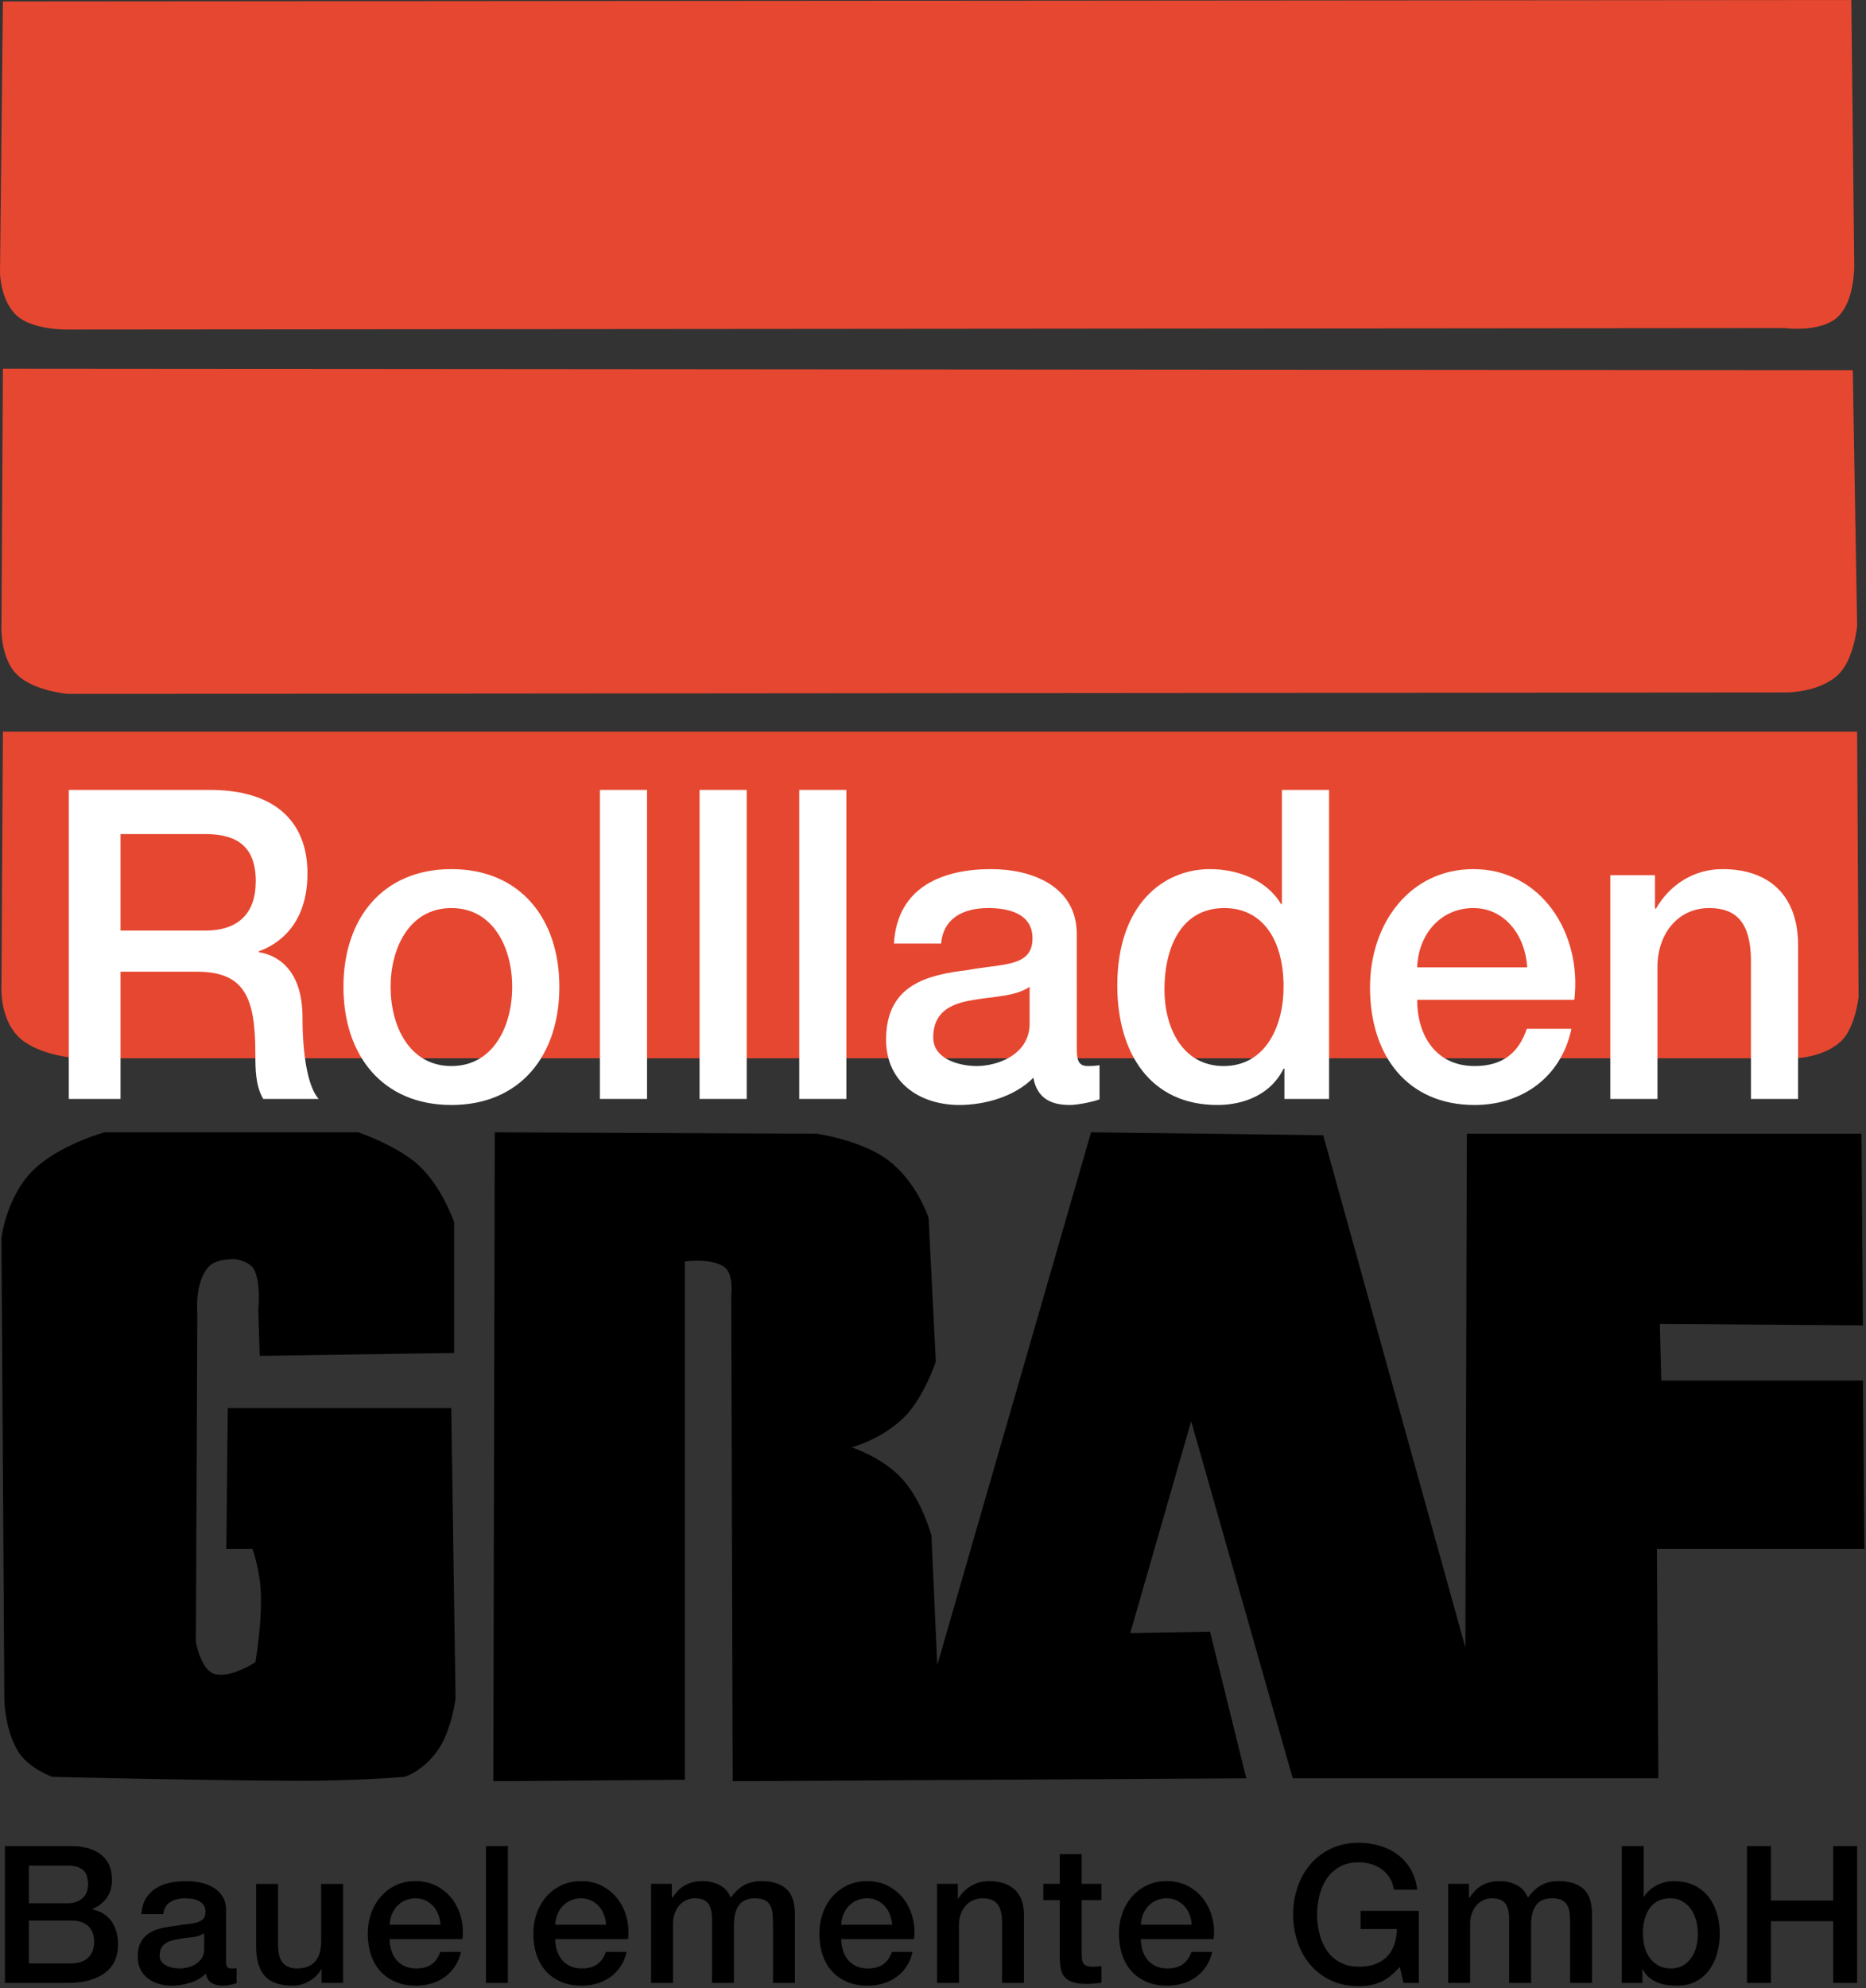
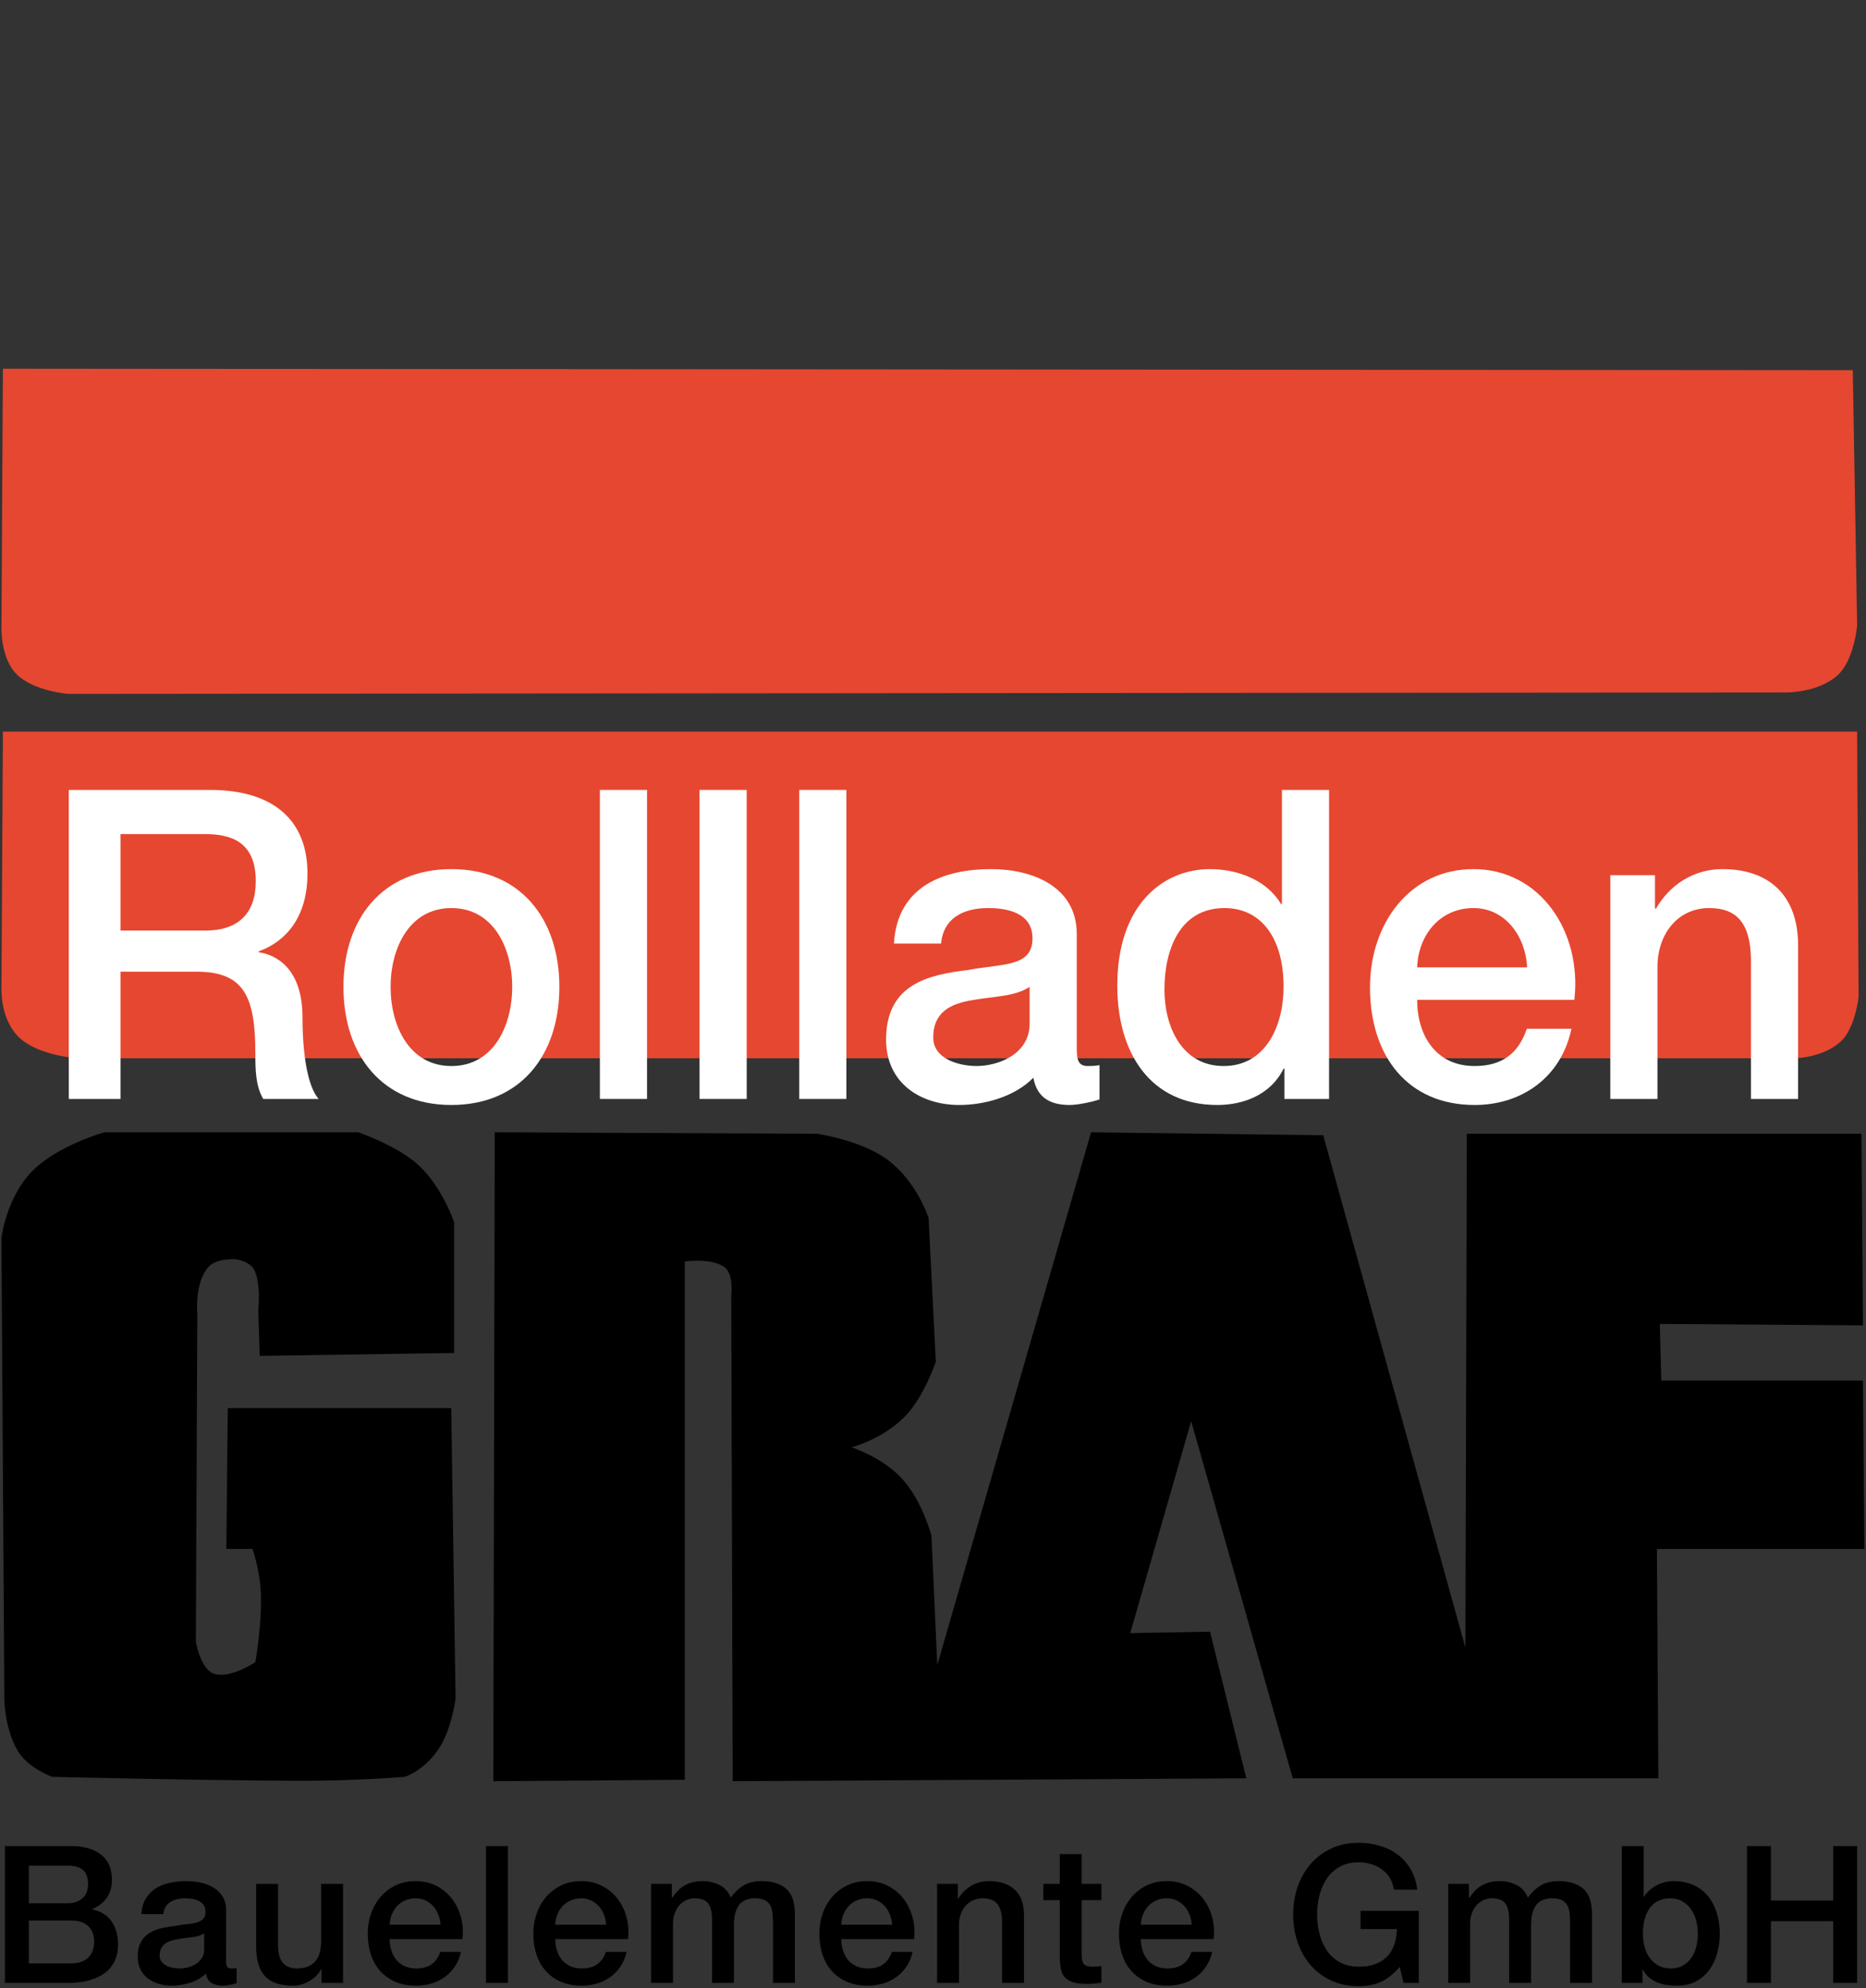
<svg xmlns="http://www.w3.org/2000/svg" version="1.1" x="0px" y="0px" width="463px" height="493px" viewBox="0 0 463 493" enable-background="new 0 0 463 493" xml:space="preserve">
  <rect x="0" y="0" width="463" height="493" fill="#333333" stroke="none" />
  <defs>
</defs>
-   <path fill-rule="evenodd" clip-rule="evenodd" fill="#E64730" d="M0.72,0.36L459.36,0l0.721,65.52c0,0,0.239,9.11-4.14,13.125  c-4.26,3.904-13.141,2.715-13.141,2.715L16.2,81.72c0,0-8.013,0.04-11.872-3.305C0.104,74.754,0,67.68,0,67.68L0.72,0.36z" />
  <path fill-rule="evenodd" clip-rule="evenodd" fill="#E64730" d="M0.72,91.44l459,0.36l1.08,63.36c0,0-0.752,8.449-4.72,12.174  c-4.777,4.484-12.92,4.386-12.92,4.386L16.92,172.08c0,0-8.581-0.661-12.78-4.86c-4.079-4.079-3.78-11.7-3.78-11.7L0.72,91.44z" />
  <path fill-rule="evenodd" clip-rule="evenodd" fill="#E64730" d="M0.72,181.44H460.8l0.36,65.88c0,0-0.87,7.571-4.279,10.826  c-4.387,4.187-11.561,4.294-11.561,4.294H19.08c0,0-9.362-0.648-14.131-4.977c-4.948-4.489-4.589-12.303-4.589-12.303L0.72,181.44z" />
  <path fill-rule="evenodd" clip-rule="evenodd" d="M12.96,440.64c0,0,35.45,0.868,60.84,0.975c14.166,0.06,26.64-0.975,26.64-0.975  s4.636-1.403,8.332-6.805c3.302-4.826,4.269-12.636,4.269-12.636l-1.08-72H56.52l-0.36,34.92h6.48c0,0,1.945,5.291,2.104,11.521  c0.197,7.66-1.385,16.559-1.385,16.559s-6.289,4.228-10.316,2.853c-3.275-1.118-4.444-7.892-4.444-7.892l0.36-81.361  c0,0-0.727-7.428,2.61-11.444c1.63-1.962,4.724-2.013,6.039-2.106c1.261-0.091,4.563,0.717,5.508,2.715  c1.696,3.582,0.962,9.757,0.962,9.757l0.36,11.521c0,0,30.837-0.461,43.201-0.646c3.1-0.046,5.039-0.075,5.039-0.075v-32.4  c0,0-2.855-8.582-8.676-14.026c-5.317-4.974-15.084-8.294-15.084-8.294h-63c0,0-11.675,3.213-18.007,9.723  c-6.447,6.629-7.553,16.559-7.553,16.559L1.08,421.56c0,0,0.09,7.229,3.356,12.674C7.032,438.559,12.96,440.64,12.96,440.64z" />
  <path fill-rule="evenodd" clip-rule="evenodd" d="M122.4,441.72l47.52-0.36V312.84c0,0,6.574-0.945,9.779,1.357  c2.455,1.765,1.741,6.922,1.741,6.922l0.36,120.601l127.44-0.72l-9-36.36L280.44,405l15.12-52.561L320.76,441h90.72l-0.36-56.881  h51.48l-0.359-41.76H412.2l-0.359-14.04l50.4,0.36l-0.361-47.52h-97.92L363.6,408.6l-35.279-127.08l-57.601-0.721L232.56,412.92  l-1.44-32.041c0,0-2.184-8.496-7.19-14.049c-4.893-5.426-12.609-7.91-12.609-7.91s7.592-1.938,13.217-7.661  c4.738-4.819,7.662-13.579,7.662-13.579l-1.8-35.641c0,0-2.838-8.902-10.043-14.33c-6.63-4.994-17.676-6.549-17.676-6.549  l-79.92-0.361L122.4,441.72z" />
  <path fill="#FFFFFF" d="M17.074,195.89h34.997c16.01,0,24.221,7.728,24.221,20.715c0,14.704-9.75,18.461-12.11,19.319v0.215  c4.413,0.644,10.879,4.078,10.879,16.207c0,8.908,1.231,17.065,4.003,20.178H65.31c-1.95-3.327-1.95-7.513-1.95-11.27  c0-14.061-2.771-20.285-14.574-20.285H29.903v31.555H17.074V195.89z M29.903,230.772h21.039c8.108,0,12.521-4.186,12.521-12.235  c0-9.767-6.055-11.699-12.726-11.699H29.903V230.772z" />
  <path fill="#FFFFFF" d="M85.217,244.725c0-16.958,9.75-29.193,26.787-29.193s26.787,12.235,26.787,29.193  c0,17.065-9.75,29.302-26.787,29.302S85.217,261.791,85.217,244.725z M127.09,244.725c0-9.552-4.618-19.534-15.086-19.534  s-15.087,9.982-15.087,19.534c0,9.66,4.619,19.642,15.087,19.642S127.09,254.385,127.09,244.725z" />
  <path fill="#FFFFFF" d="M148.844,195.89h11.7v76.634h-11.7V195.89z" />
  <path fill="#FFFFFF" d="M173.576,195.89h11.7v76.634h-11.7V195.89z" />
  <path fill="#FFFFFF" d="M198.309,195.89h11.7v76.634h-11.7V195.89z" />
  <path fill="#FFFFFF" d="M267.172,260.181c0,3.005,0.615,4.186,2.771,4.186c0.719,0,1.643,0,2.874-0.215v8.479  c-1.745,0.644-5.439,1.396-7.39,1.396c-4.721,0-8.107-1.718-9.031-6.762c-4.618,4.722-12.11,6.762-18.371,6.762  c-9.544,0-18.166-5.367-18.166-16.207c0-13.846,10.571-16.1,20.423-17.28c8.416-1.61,15.908-0.645,15.908-7.835  c0-6.333-6.261-7.514-10.981-7.514c-6.568,0-11.188,2.791-11.7,8.802h-11.7c0.821-14.275,12.418-18.461,24.118-18.461  c10.366,0,21.245,4.4,21.245,16.1V260.181z M255.472,244.725c-3.592,2.469-9.236,2.361-14.368,3.327  c-5.029,0.859-9.545,2.791-9.545,9.23c0,5.475,6.671,7.084,10.776,7.084c5.132,0,13.137-2.79,13.137-10.519V244.725z" />
  <path fill="#FFFFFF" d="M329.774,272.524H318.69v-7.513h-0.205c-3.079,6.332-9.75,9.016-16.421,9.016  c-16.729,0-24.837-12.987-24.837-29.623c0-20.071,11.393-28.872,22.989-28.872c6.671,0,14.061,2.576,17.652,8.693h0.206V195.89  h11.699V272.524z M303.603,264.367c10.469,0,14.882-9.981,14.882-19.642c0-12.235-5.645-19.534-14.676-19.534  c-10.981,0-14.882,10.196-14.882,20.179C288.927,254.921,293.443,264.367,303.603,264.367z" />
  <path fill="#FFFFFF" d="M351.631,247.945c0,8.694,4.516,16.422,14.266,16.422c6.773,0,10.879-3.112,12.932-9.23h11.084  c-2.565,12.129-12.418,18.891-24.016,18.891c-16.626,0-25.966-12.129-25.966-29.194c0-15.777,9.853-29.301,25.658-29.301  c16.729,0,26.991,15.777,25.042,32.413H351.631z M378.931,239.895c-0.41-7.728-5.439-14.704-13.342-14.704  c-8.108,0-13.65,6.44-13.958,14.704H378.931z" />
  <path fill="#FFFFFF" d="M399.557,217.034h11.084v8.157l0.205,0.215c3.489-6.118,9.545-9.874,16.523-9.874  c11.495,0,18.781,6.439,18.781,18.89v38.103h-11.699v-34.883c-0.206-8.693-3.49-12.45-10.366-12.45  c-7.8,0-12.829,6.44-12.829,14.598v32.735h-11.699V217.034z" />
  <path d="M1.226,457.804h16.482c3.04,0,5.479,0.696,7.315,2.088c1.836,1.393,2.755,3.496,2.755,6.312c0,1.709-0.42,3.172-1.259,4.39  c-0.84,1.219-2.035,2.159-3.586,2.823v0.095c2.09,0.445,3.673,1.437,4.749,2.976s1.615,3.467,1.615,5.783  c0,1.333-0.238,2.578-0.713,3.736s-1.219,2.158-2.232,2.999s-2.312,1.507-3.895,1.999c-1.584,0.492-3.468,0.737-5.652,0.737H1.226  V457.804z M7.163,471.992h9.69c1.425,0,2.612-0.402,3.563-1.209c0.949-0.807,1.425-1.969,1.425-3.486  c0-1.707-0.428-2.908-1.283-3.604s-2.09-1.044-3.704-1.044h-9.69V471.992z M7.163,486.897H17.66c1.805,0,3.206-0.469,4.204-1.406  c0.997-0.938,1.496-2.264,1.496-3.98c0-1.684-0.499-2.979-1.496-3.885c-0.998-0.905-2.399-1.358-4.204-1.358H7.163V486.897z" />
  <path d="M56.093,486.297c0,0.666,0.087,1.143,0.261,1.428c0.174,0.286,0.515,0.429,1.021,0.429c0.158,0,0.348,0,0.569,0  s0.476-0.031,0.761-0.095v3.753c-0.19,0.063-0.436,0.134-0.736,0.214c-0.301,0.078-0.61,0.149-0.927,0.214  c-0.316,0.063-0.634,0.11-0.95,0.143c-0.317,0.03-0.587,0.047-0.81,0.047c-1.113,0-2.036-0.223-2.767-0.666  c-0.731-0.443-1.208-1.221-1.431-2.332c-1.077,1.047-2.399,1.809-3.967,2.284c-1.568,0.476-3.08,0.714-4.537,0.714  c-1.108,0-2.169-0.151-3.183-0.452s-1.909-0.745-2.685-1.332s-1.394-1.333-1.853-2.237s-0.688-1.959-0.688-3.165  c0-1.522,0.276-2.76,0.831-3.712c0.555-0.951,1.283-1.697,2.186-2.236s1.915-0.928,3.04-1.166c1.124-0.238,2.256-0.421,3.396-0.548  c0.981-0.19,1.916-0.325,2.803-0.405c0.887-0.079,1.67-0.214,2.352-0.404c0.681-0.19,1.219-0.484,1.615-0.882  c0.396-0.396,0.594-0.992,0.594-1.787c0-0.698-0.166-1.27-0.497-1.715c-0.332-0.444-0.742-0.786-1.23-1.024  c-0.489-0.238-1.033-0.396-1.633-0.477c-0.6-0.079-1.168-0.119-1.703-0.119c-1.516,0-2.762,0.318-3.739,0.954  c-0.979,0.637-1.53,1.622-1.656,2.958h-5.438c0.095-1.586,0.475-2.903,1.14-3.95s1.513-1.889,2.542-2.523s2.193-1.079,3.492-1.333  s2.629-0.381,3.991-0.381c1.203,0,2.392,0.127,3.563,0.381s2.225,0.667,3.159,1.238s1.687,1.31,2.257,2.214s0.855,2.008,0.855,3.309  V486.297z M50.655,479.437c-0.822,0.537-1.833,0.861-3.034,0.972s-2.401,0.276-3.603,0.497c-0.568,0.096-1.122,0.23-1.659,0.405  c-0.537,0.176-1.012,0.414-1.422,0.716c-0.411,0.302-0.735,0.699-0.972,1.191c-0.237,0.493-0.355,1.089-0.355,1.788  c0,0.604,0.174,1.113,0.521,1.526c0.348,0.414,0.766,0.739,1.256,0.978s1.027,0.405,1.612,0.501  c0.584,0.096,1.113,0.143,1.588,0.143c0.6,0,1.248-0.079,1.943-0.238c0.695-0.158,1.351-0.429,1.967-0.81s1.13-0.864,1.541-1.452  c0.41-0.588,0.616-1.311,0.616-2.168V479.437z" />
  <path d="M85.118,491.742h-5.343v-3.402H79.68c-0.664,1.236-1.652,2.228-2.965,2.973c-1.313,0.744-2.647,1.117-4.007,1.117  c-3.226,0-5.558-0.8-6.996-2.401c-1.438-1.601-2.157-4.018-2.157-7.252v-15.597h5.438v15.077c0,2.156,0.409,3.679,1.229,4.566  c0.819,0.888,1.97,1.331,3.452,1.331c1.135,0,2.08-0.174,2.837-0.522s1.372-0.816,1.845-1.403c0.473-0.586,0.812-1.292,1.017-2.116  s0.308-1.713,0.308-2.664v-14.269h5.438V491.742z" />
  <path d="M96.685,480.867c0,0.953,0.134,1.874,0.402,2.763s0.672,1.667,1.209,2.334s1.217,1.199,2.039,1.596  c0.821,0.396,1.801,0.595,2.939,0.595c1.58,0,2.852-0.341,3.815-1.024s1.683-1.708,2.157-3.075h5.13  c-0.285,1.333-0.776,2.522-1.473,3.569c-0.697,1.047-1.536,1.928-2.518,2.641c-0.981,0.714-2.082,1.253-3.301,1.618  c-1.219,0.364-2.493,0.547-3.822,0.547c-1.932,0-3.642-0.317-5.13-0.951c-1.488-0.635-2.747-1.522-3.776-2.665  s-1.805-2.507-2.327-4.094c-0.522-1.586-0.783-3.331-0.783-5.235c0-1.744,0.277-3.402,0.832-4.973s1.348-2.951,2.379-4.141  c1.03-1.189,2.275-2.134,3.734-2.832c1.459-0.697,3.107-1.047,4.947-1.047c1.935,0,3.671,0.405,5.209,1.214  c1.538,0.81,2.814,1.881,3.829,3.213c1.015,1.333,1.752,2.864,2.212,4.594c0.459,1.729,0.578,3.515,0.357,5.354H96.685z   M109.31,477.304c-0.063-0.858-0.245-1.686-0.546-2.48s-0.713-1.487-1.234-2.076c-0.521-0.588-1.154-1.065-1.898-1.432  c-0.744-0.365-1.574-0.549-2.491-0.549c-0.949,0-1.812,0.167-2.587,0.501s-1.44,0.796-1.994,1.384  c-0.554,0.589-0.996,1.281-1.328,2.076s-0.515,1.654-0.546,2.576H109.31z" />
  <path d="M120.585,457.804h5.438v33.938h-5.438V457.804z" />
  <path d="M137.772,480.867c0,0.953,0.134,1.874,0.402,2.763s0.672,1.667,1.209,2.334s1.217,1.199,2.039,1.596  c0.821,0.396,1.801,0.595,2.939,0.595c1.58,0,2.852-0.341,3.815-1.024s1.683-1.708,2.157-3.075h5.13  c-0.285,1.333-0.776,2.522-1.473,3.569c-0.697,1.047-1.536,1.928-2.518,2.641c-0.981,0.714-2.082,1.253-3.301,1.618  c-1.219,0.364-2.493,0.547-3.822,0.547c-1.932,0-3.642-0.317-5.13-0.951c-1.488-0.635-2.747-1.522-3.776-2.665  s-1.805-2.507-2.327-4.094c-0.522-1.586-0.783-3.331-0.783-5.235c0-1.744,0.277-3.402,0.832-4.973s1.348-2.951,2.379-4.141  c1.03-1.189,2.275-2.134,3.734-2.832c1.459-0.697,3.107-1.047,4.947-1.047c1.935,0,3.671,0.405,5.209,1.214  c1.538,0.81,2.814,1.881,3.829,3.213c1.015,1.333,1.752,2.864,2.212,4.594c0.459,1.729,0.578,3.515,0.357,5.354H137.772z   M150.397,477.304c-0.063-0.858-0.245-1.686-0.546-2.48s-0.713-1.487-1.234-2.076c-0.521-0.588-1.154-1.065-1.898-1.432  c-0.744-0.365-1.574-0.549-2.491-0.549c-0.949,0-1.812,0.167-2.587,0.501s-1.44,0.796-1.994,1.384  c-0.554,0.589-0.996,1.281-1.328,2.076s-0.515,1.654-0.546,2.576H150.397z" />
  <path d="M161.547,467.179h5.152v3.402h0.143c0.412-0.602,0.855-1.156,1.332-1.664c0.476-0.508,1.007-0.936,1.594-1.284  c0.586-0.349,1.26-0.626,2.021-0.832c0.761-0.206,1.633-0.31,2.616-0.31c1.49,0,2.877,0.333,4.161,0.999s2.196,1.696,2.735,3.091  c0.919-1.268,1.981-2.267,3.187-2.996c1.205-0.729,2.711-1.094,4.519-1.094c2.6,0,4.62,0.635,6.063,1.902s2.164,3.392,2.164,6.372  v16.976h-5.438v-14.363c0-0.982-0.031-1.879-0.095-2.688c-0.063-0.809-0.245-1.506-0.546-2.093  c-0.301-0.586-0.751-1.038-1.353-1.355c-0.602-0.316-1.425-0.476-2.47-0.476c-1.836,0-3.166,0.571-3.989,1.713  s-1.234,2.759-1.234,4.851v14.411h-5.438v-15.79c0-1.712-0.309-3.004-0.926-3.876s-1.749-1.309-3.396-1.309  c-0.697,0-1.37,0.144-2.019,0.429c-0.649,0.285-1.22,0.697-1.71,1.236s-0.886,1.205-1.187,1.998s-0.451,1.696-0.451,2.71v14.602  h-5.438V467.179z" />
  <path d="M208.737,480.867c0,0.953,0.134,1.874,0.402,2.763s0.672,1.667,1.209,2.334s1.217,1.199,2.039,1.596  c0.821,0.396,1.801,0.595,2.939,0.595c1.58,0,2.852-0.341,3.815-1.024s1.683-1.708,2.157-3.075h5.13  c-0.285,1.333-0.776,2.522-1.473,3.569c-0.697,1.047-1.536,1.928-2.518,2.641c-0.981,0.714-2.082,1.253-3.301,1.618  c-1.219,0.364-2.493,0.547-3.822,0.547c-1.932,0-3.642-0.317-5.13-0.951c-1.488-0.635-2.747-1.522-3.776-2.665  s-1.805-2.507-2.327-4.094c-0.522-1.586-0.783-3.331-0.783-5.235c0-1.744,0.277-3.402,0.832-4.973s1.348-2.951,2.379-4.141  c1.03-1.189,2.275-2.134,3.734-2.832c1.459-0.697,3.107-1.047,4.947-1.047c1.935,0,3.671,0.405,5.209,1.214  c1.538,0.81,2.814,1.881,3.829,3.213c1.015,1.333,1.752,2.864,2.212,4.594c0.459,1.729,0.578,3.515,0.357,5.354H208.737z   M221.362,477.304c-0.063-0.858-0.245-1.686-0.546-2.48s-0.713-1.487-1.234-2.076c-0.521-0.588-1.154-1.065-1.898-1.432  c-0.744-0.365-1.574-0.549-2.491-0.549c-0.949,0-1.812,0.167-2.587,0.501s-1.44,0.796-1.994,1.384  c-0.554,0.589-0.996,1.281-1.328,2.076s-0.515,1.654-0.546,2.576H221.362z" />
  <path d="M232.512,467.179h5.151v3.593l0.095,0.095c0.822-1.363,1.897-2.433,3.226-3.21c1.328-0.776,2.798-1.165,4.411-1.165  c2.688,0,4.806,0.698,6.355,2.093c1.549,1.395,2.324,3.487,2.324,6.276v16.881h-5.438v-15.457c-0.063-1.934-0.474-3.337-1.229-4.209  c-0.757-0.872-1.939-1.309-3.547-1.309c-0.914,0-1.734,0.167-2.459,0.5c-0.726,0.333-1.341,0.793-1.845,1.379  c-0.504,0.587-0.898,1.276-1.182,2.069c-0.284,0.793-0.426,1.633-0.426,2.521v14.506h-5.438V467.179z" />
  <path d="M258.87,467.179h4.085v-7.375h5.438v7.375h4.893v4.037h-4.893v13.124c0,0.57,0.023,1.062,0.071,1.474  c0.047,0.412,0.158,0.762,0.332,1.047s0.436,0.499,0.784,0.642c0.348,0.143,0.823,0.214,1.425,0.214c0.38,0,0.76-0.008,1.14-0.023  s0.76-0.071,1.141-0.167v4.181c-0.604,0.063-1.19,0.126-1.762,0.19c-0.571,0.063-1.158,0.095-1.761,0.095  c-1.429,0-2.579-0.135-3.452-0.404s-1.555-0.665-2.047-1.188c-0.492-0.522-0.825-1.18-0.999-1.973  c-0.175-0.792-0.278-1.695-0.31-2.71v-14.5h-4.085V467.179z" />
  <path d="M283.074,480.867c0,0.953,0.134,1.874,0.402,2.763s0.672,1.667,1.209,2.334s1.217,1.199,2.039,1.596  c0.821,0.396,1.801,0.595,2.939,0.595c1.58,0,2.852-0.341,3.815-1.024s1.683-1.708,2.157-3.075h5.13  c-0.285,1.333-0.776,2.522-1.473,3.569c-0.697,1.047-1.536,1.928-2.518,2.641c-0.981,0.714-2.082,1.253-3.301,1.618  c-1.219,0.364-2.493,0.547-3.822,0.547c-1.932,0-3.642-0.317-5.13-0.951c-1.488-0.635-2.747-1.522-3.776-2.665  s-1.805-2.507-2.327-4.094c-0.522-1.586-0.783-3.331-0.783-5.235c0-1.744,0.277-3.402,0.832-4.973s1.348-2.951,2.379-4.141  c1.03-1.189,2.275-2.134,3.734-2.832c1.459-0.697,3.107-1.047,4.947-1.047c1.935,0,3.671,0.405,5.209,1.214  c1.538,0.81,2.814,1.881,3.829,3.213c1.015,1.333,1.752,2.864,2.212,4.594c0.459,1.729,0.578,3.515,0.357,5.354H283.074z   M295.699,477.304c-0.063-0.858-0.245-1.686-0.546-2.48s-0.713-1.487-1.234-2.076c-0.521-0.588-1.154-1.065-1.898-1.432  c-0.744-0.365-1.574-0.549-2.491-0.549c-0.949,0-1.812,0.167-2.587,0.501s-1.44,0.796-1.994,1.384  c-0.554,0.589-0.996,1.281-1.328,2.076s-0.515,1.654-0.546,2.576H295.699z" />
  <path d="M352.044,491.742h-3.815l-0.902-3.989c-1.584,1.807-3.168,3.059-4.752,3.756s-3.405,1.046-5.464,1.046  c-2.534,0-4.807-0.468-6.818-1.402s-3.714-2.21-5.107-3.827c-1.394-1.616-2.463-3.502-3.207-5.657s-1.116-4.453-1.116-6.895  c0-2.408,0.372-4.69,1.116-6.846s1.813-4.041,3.206-5.658c1.393-1.616,3.095-2.899,5.106-3.851c2.011-0.951,4.283-1.427,6.816-1.427  c1.836,0,3.586,0.246,5.248,0.738s3.143,1.223,4.441,2.191s2.375,2.185,3.23,3.646s1.394,3.145,1.615,5.05h-5.795  c-0.158-1.113-0.499-2.093-1.021-2.937s-1.18-1.552-1.971-2.125c-0.792-0.572-1.679-1.002-2.66-1.289  c-0.982-0.286-2.012-0.43-3.088-0.43c-1.805,0-3.364,0.365-4.679,1.094c-1.314,0.729-2.384,1.704-3.207,2.925  s-1.433,2.608-1.828,4.162c-0.396,1.554-0.594,3.139-0.594,4.756s0.197,3.203,0.594,4.757c0.396,1.554,1.005,2.94,1.828,4.161  s1.892,2.196,3.206,2.925c1.314,0.729,2.874,1.094,4.68,1.094c1.52,0.031,2.865-0.167,4.037-0.595s2.161-1.047,2.969-1.856  c0.808-0.809,1.417-1.801,1.829-2.975c0.411-1.174,0.633-2.476,0.665-3.904h-9.024v-4.513h14.462V491.742z" />
  <path d="M359.336,467.179h5.152v3.402h0.143c0.412-0.602,0.855-1.156,1.332-1.664c0.476-0.508,1.007-0.936,1.594-1.284  c0.586-0.349,1.26-0.626,2.021-0.832c0.761-0.206,1.633-0.31,2.616-0.31c1.49,0,2.877,0.333,4.161,0.999s2.196,1.696,2.735,3.091  c0.919-1.268,1.981-2.267,3.187-2.996c1.205-0.729,2.711-1.094,4.519-1.094c2.6,0,4.62,0.635,6.063,1.902  c1.442,1.268,2.164,3.392,2.164,6.372v16.976h-5.438v-14.363c0-0.982-0.032-1.879-0.096-2.688s-0.245-1.506-0.546-2.093  c-0.301-0.586-0.751-1.038-1.353-1.355c-0.602-0.316-1.425-0.476-2.47-0.476c-1.836,0-3.166,0.571-3.989,1.713  s-1.234,2.759-1.234,4.851v14.411h-5.438v-15.79c0-1.712-0.309-3.004-0.926-3.876s-1.749-1.309-3.396-1.309  c-0.697,0-1.37,0.144-2.019,0.429c-0.649,0.285-1.22,0.697-1.71,1.236s-0.886,1.205-1.187,1.998s-0.451,1.696-0.451,2.71v14.602  h-5.438V467.179z" />
  <path d="M402.401,457.804h5.438v12.542h0.095c0.379-0.603,0.838-1.142,1.375-1.618c0.537-0.476,1.13-0.88,1.778-1.213  s1.328-0.587,2.039-0.762c0.711-0.174,1.415-0.262,2.111-0.262c1.928,0,3.611,0.342,5.05,1.023c1.438,0.683,2.632,1.619,3.581,2.809  c0.948,1.189,1.659,2.578,2.134,4.164s0.712,3.283,0.712,5.092c0,1.65-0.214,3.252-0.642,4.807s-1.076,2.928-1.947,4.117  s-1.971,2.142-3.301,2.855c-1.33,0.713-2.896,1.07-4.701,1.07c-0.824,0-1.655-0.056-2.494-0.166  c-0.839-0.112-1.639-0.326-2.398-0.643c-0.76-0.317-1.448-0.729-2.065-1.237s-1.132-1.174-1.544-1.999h-0.095v3.357h-5.125V457.804z   M421.276,479.484c0-1.111-0.143-2.19-0.426-3.238c-0.284-1.048-0.71-1.977-1.277-2.787c-0.568-0.81-1.277-1.461-2.129-1.953  s-1.83-0.738-2.934-0.738c-2.271,0-3.982,0.794-5.133,2.382c-1.151,1.588-1.727,3.7-1.727,6.335c0,1.239,0.149,2.391,0.449,3.454  c0.299,1.064,0.748,1.978,1.348,2.739s1.317,1.365,2.153,1.81c0.836,0.445,1.806,0.667,2.909,0.667c1.23,0,2.271-0.254,3.123-0.762  s1.553-1.167,2.104-1.978c0.552-0.81,0.946-1.73,1.183-2.763C421.157,481.621,421.276,480.564,421.276,479.484z" />
  <path d="M433.475,457.804h5.938v13.5h15.438v-13.5h5.938v33.938h-5.938v-15.308h-15.438v15.308h-5.938V457.804z" />
</svg>